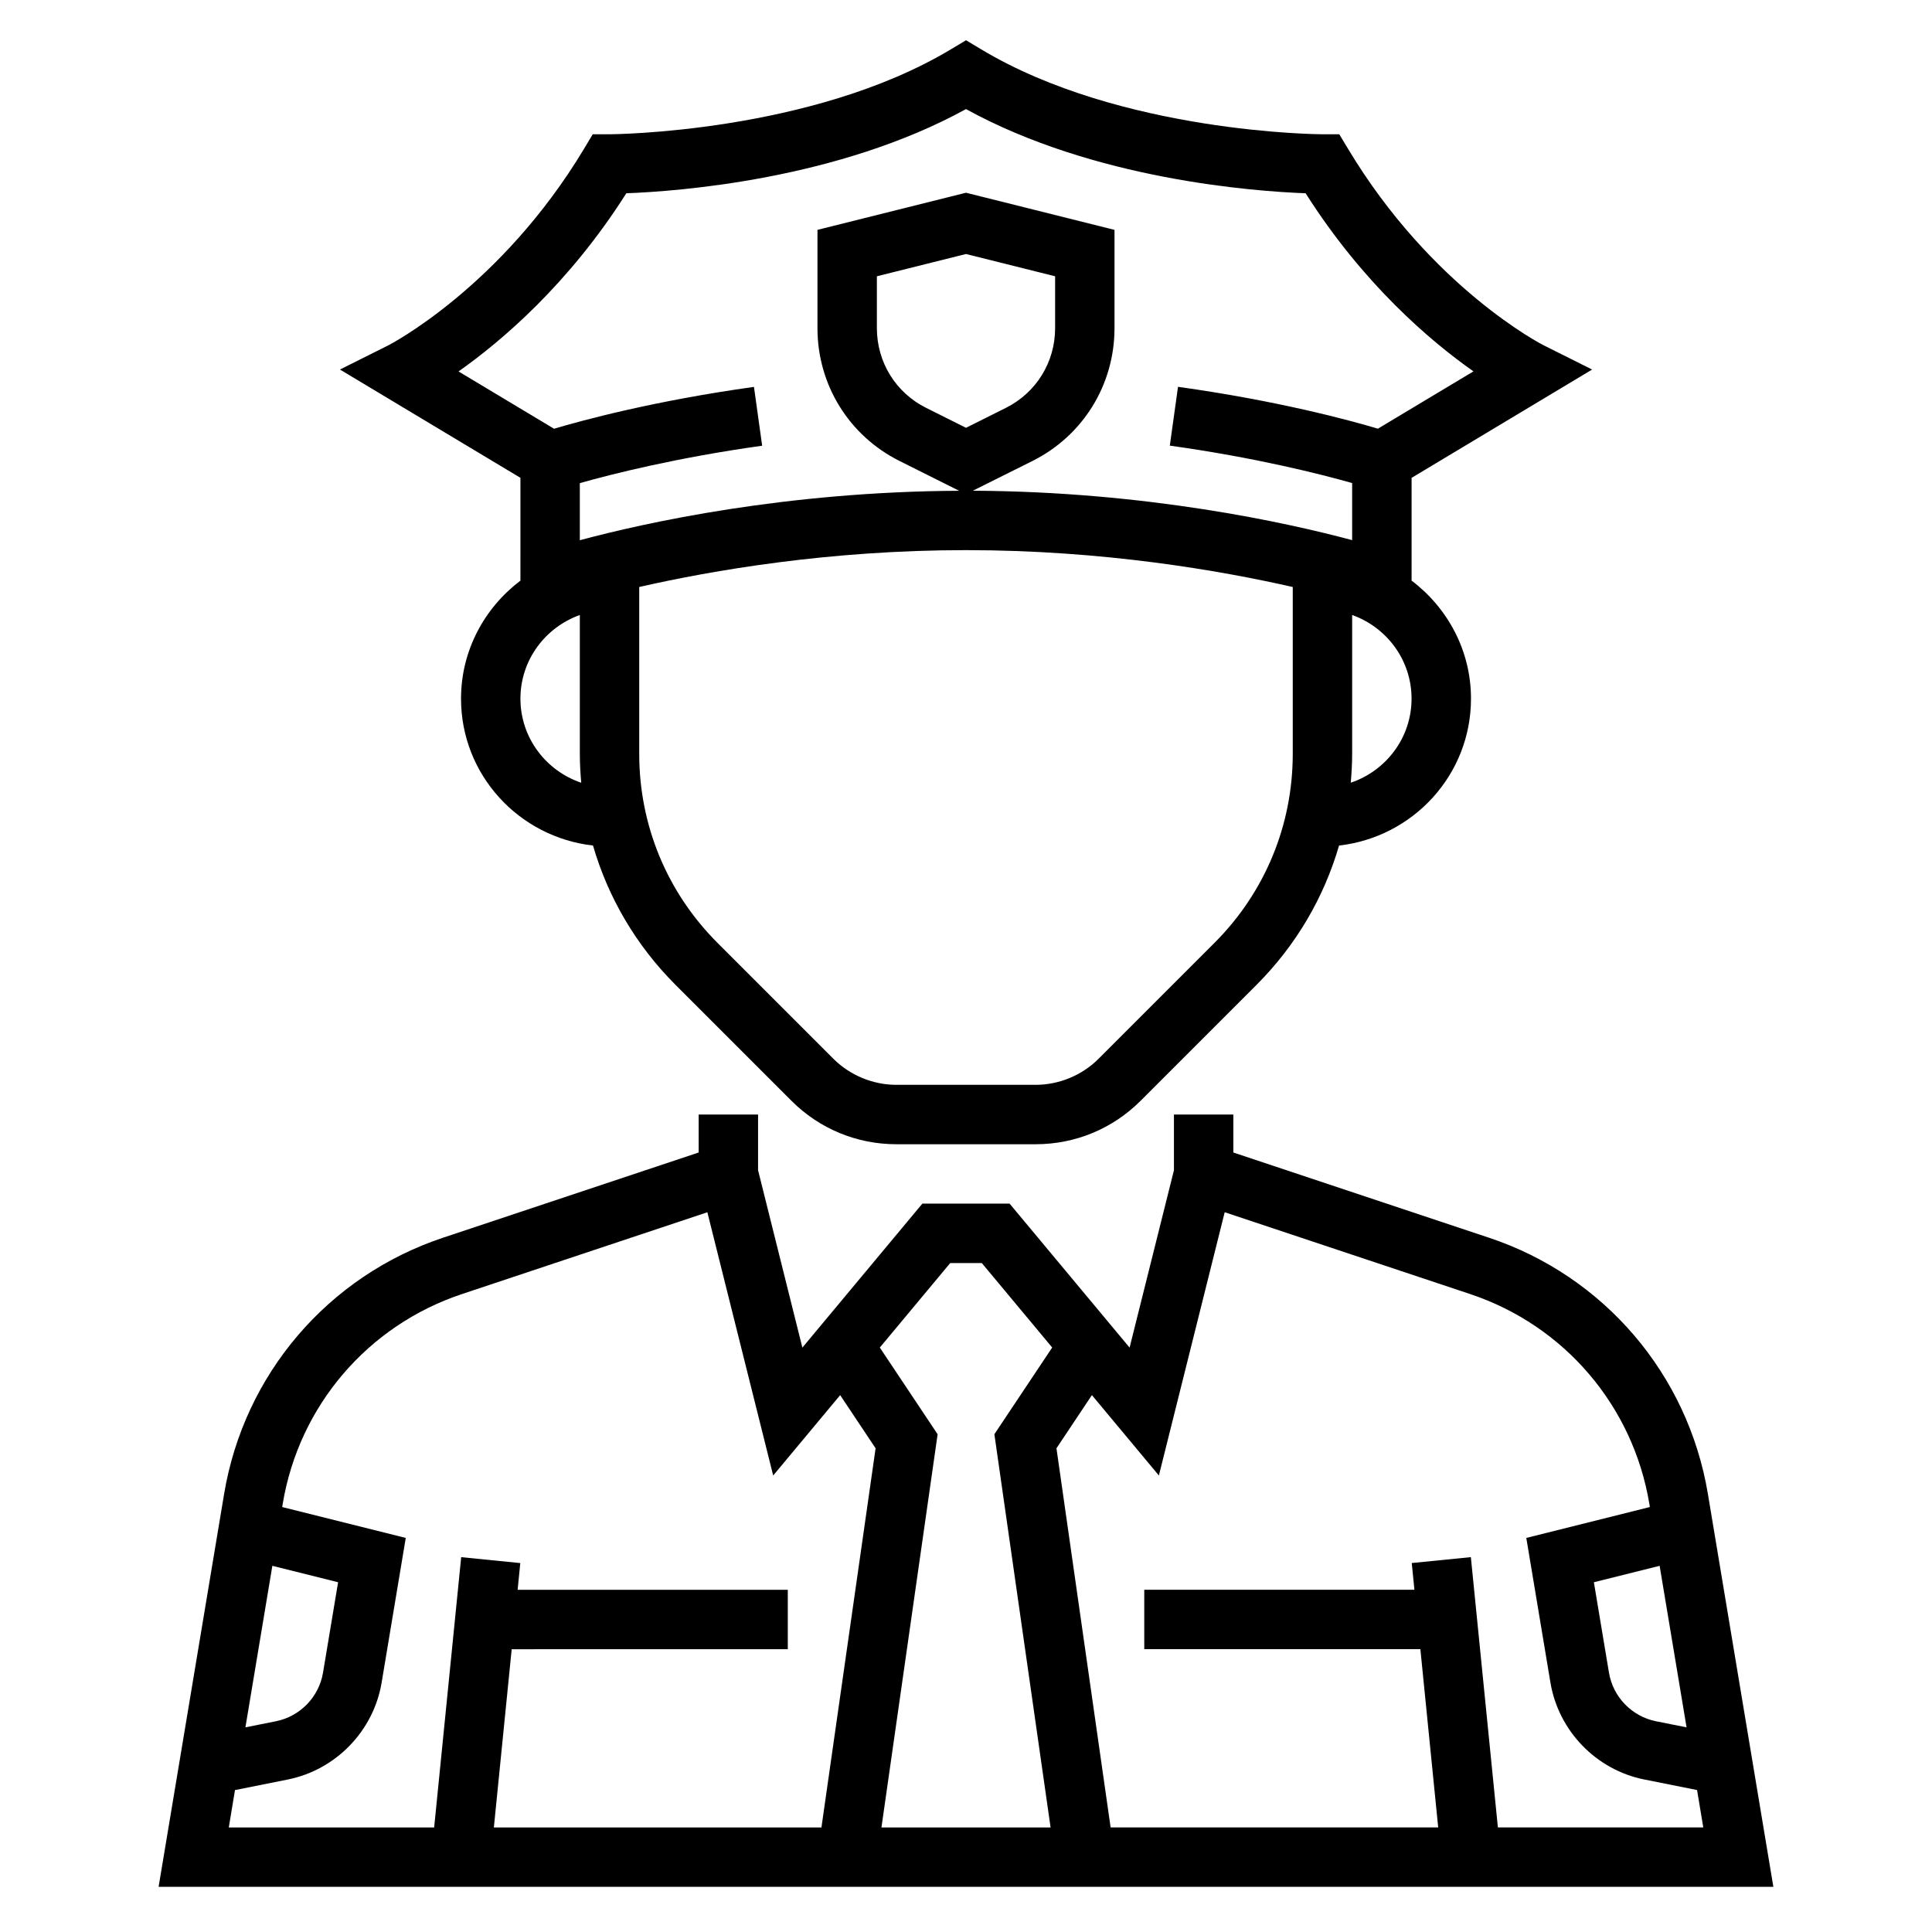
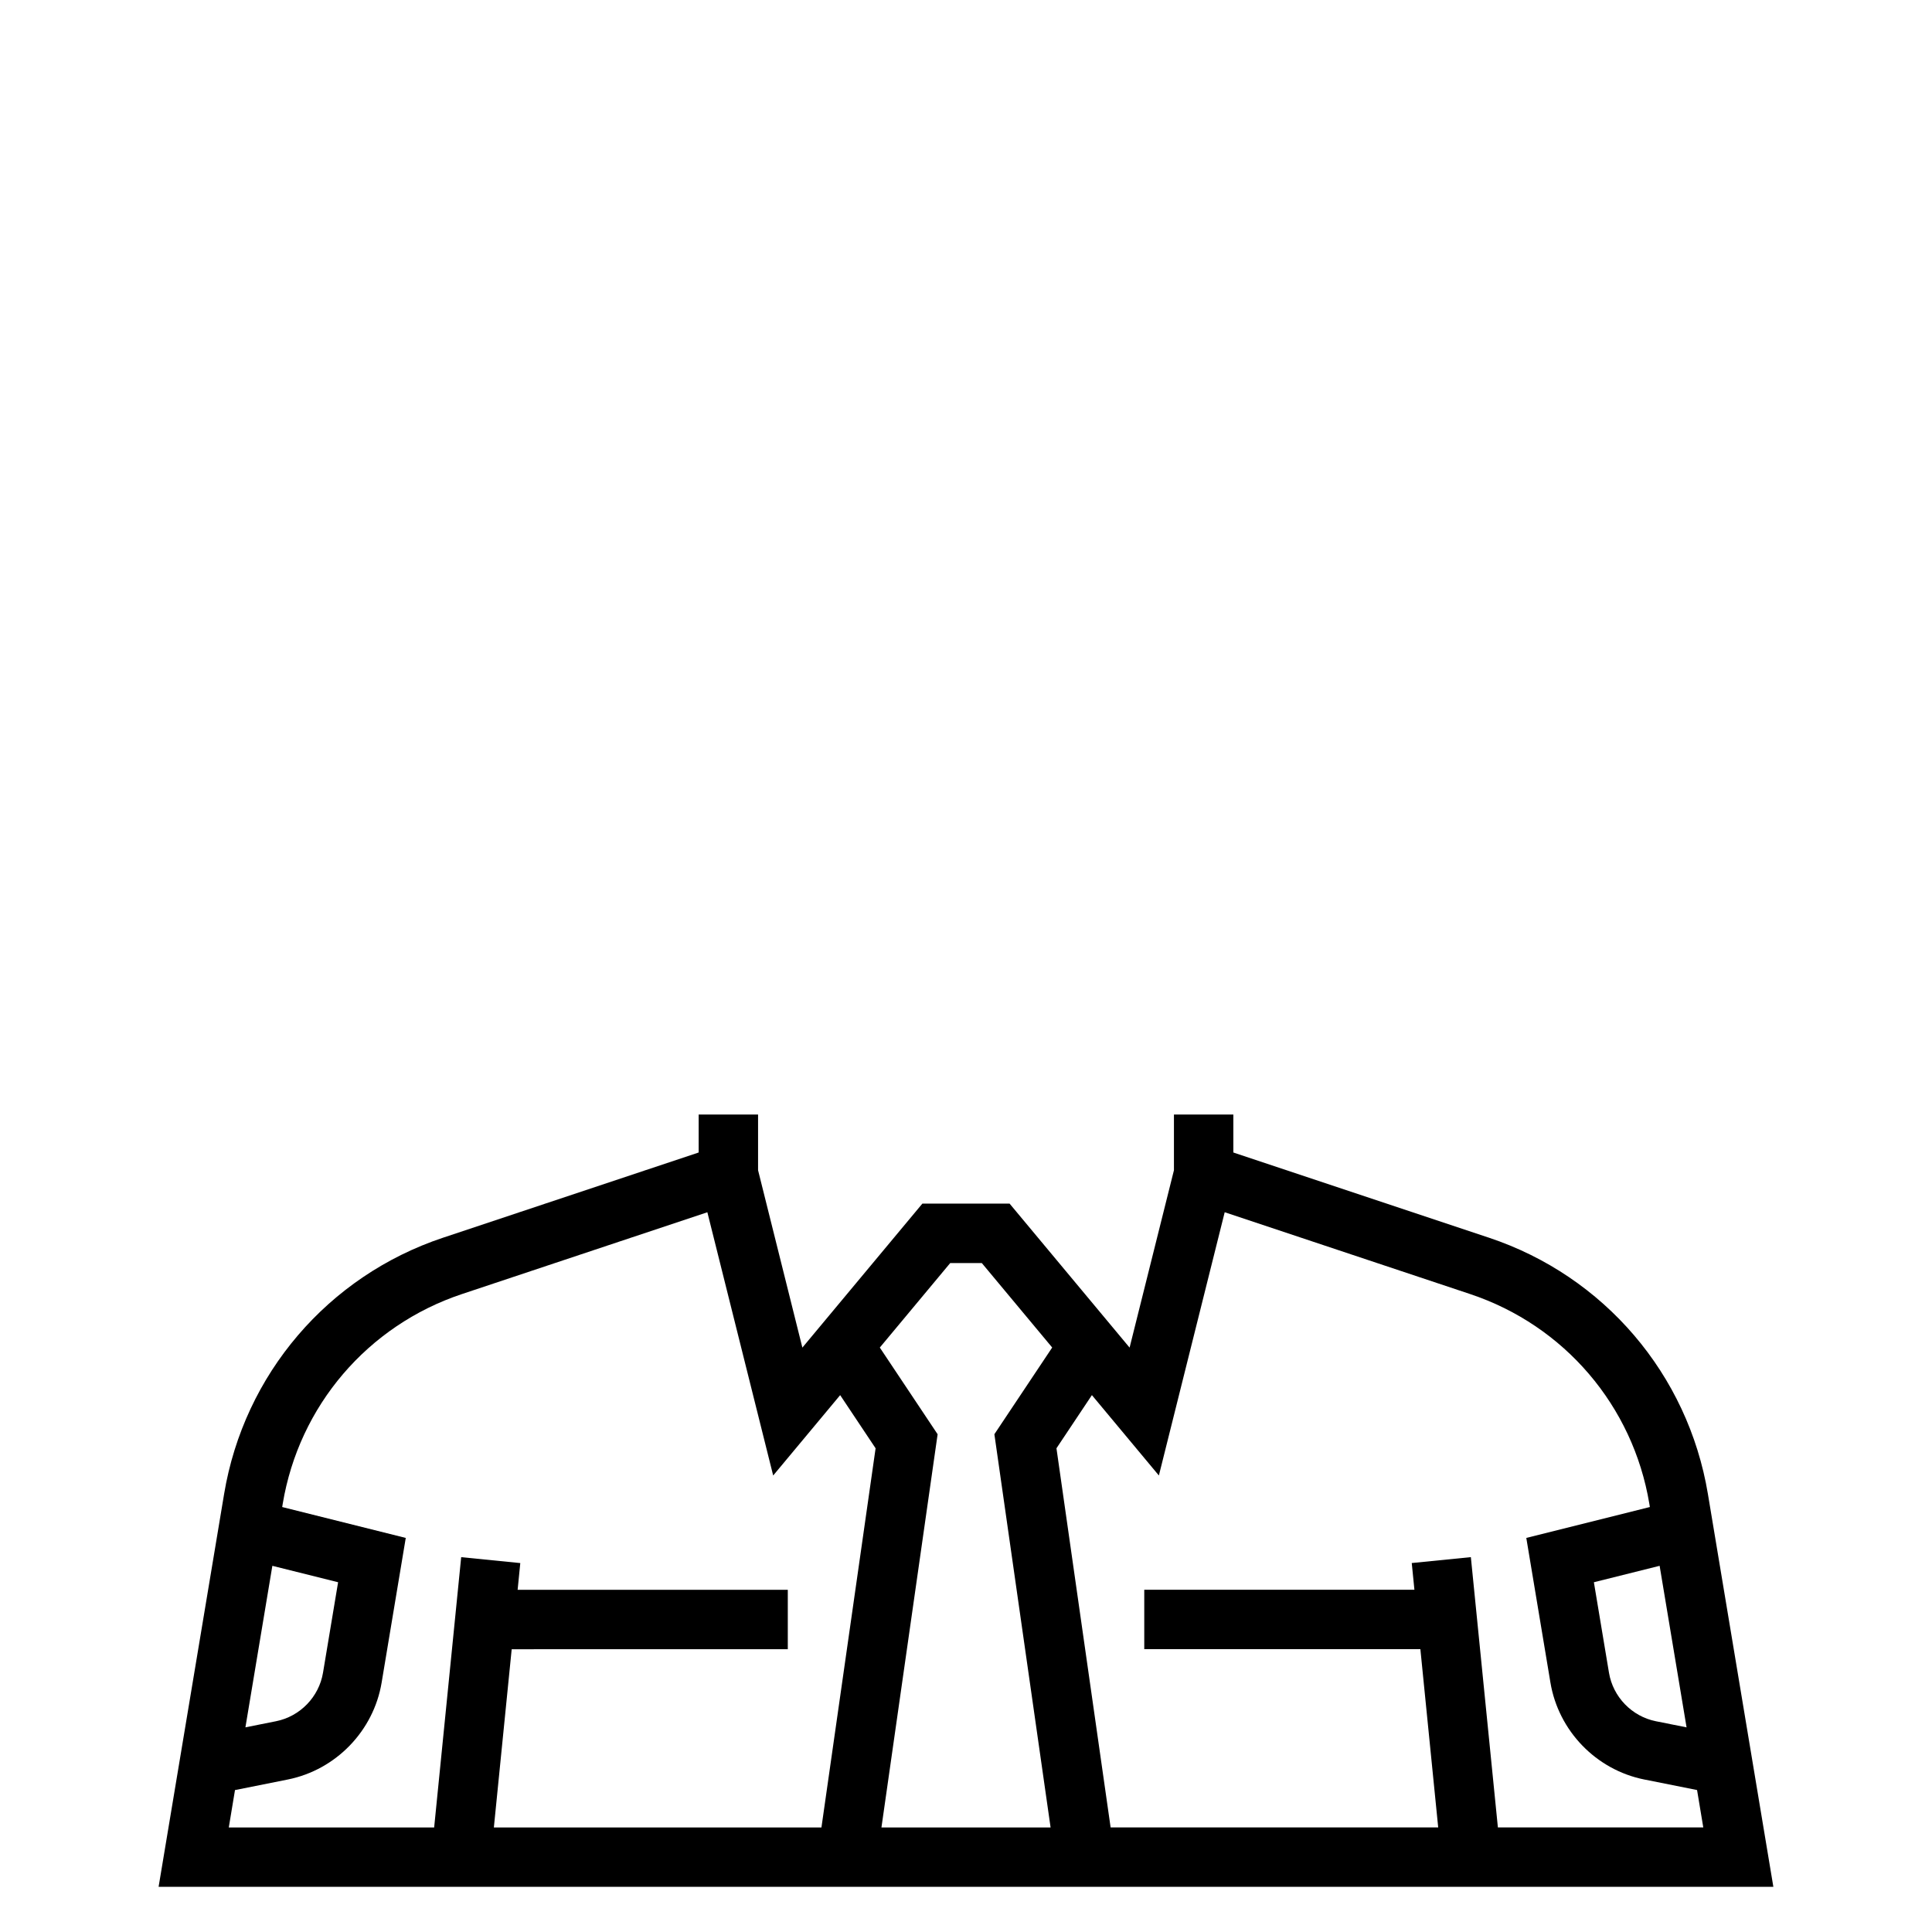
<svg xmlns="http://www.w3.org/2000/svg" fill="#000000" width="800px" height="800px" version="1.1" viewBox="144 144 512 512">
  <g>
    <path d="m596.61 539.91c-5.281-31.715-27.52-57.742-58.031-67.91l-67.73-22.578v-10.066h-15.742v14.77l-11.754 47.004-31.797-38.156h-23.121l-31.797 38.156-11.742-47.008v-14.766h-15.742v10.066l-67.73 22.578c-30.504 10.172-52.742 36.195-58.031 67.91l-17.363 104.12h427.93zm-5.652 61.859-8.117-1.621c-6.375-1.273-11.375-6.438-12.445-12.855l-4-23.984 17.422-4.352zm-195.14-123.05h8.367l18.656 22.387-15.32 22.977 14.895 104.21h-44.824l14.887-104.2-15.32-22.977zm-179.64 80.238 17.422 4.352-4 23.984c-1.07 6.406-6.07 11.57-12.445 12.848l-8.117 1.621zm-9.902 59.426 13.98-2.793c12.754-2.551 22.75-12.879 24.883-25.703l6.391-38.32-32.746-8.188 0.141-0.867c4.32-25.953 22.523-47.238 47.484-55.57l65.047-21.688 17.445 69.77 17.75-21.301 9.391 14.09-14.352 100.48h-86.812l4.723-47.23 73.172-0.004v-15.742h-71.598l0.707-7.086-15.664-1.566-7.164 71.637h-54.426zm334.68 9.906-7.164-71.637-15.664 1.566 0.707 7.086h-71.594v15.742h73.172l4.723 47.23-86.812 0.004-14.352-100.47 9.391-14.09 17.75 21.301 17.445-69.77 65.047 21.688c24.961 8.32 43.156 29.613 47.484 55.57l0.141 0.867-32.746 8.188 6.391 38.32c2.133 12.824 12.129 23.152 24.883 25.703l13.98 2.793 1.648 9.906z" />
-     <path d="m281.92 297.87c-9.5 7.195-15.742 18.484-15.742 31.285 0 20.199 15.352 36.699 34.969 38.918 4.016 13.816 11.43 26.48 21.883 36.934l30.699 30.699c7.43 7.434 17.312 11.527 27.828 11.527h36.895c10.508 0 20.395-4.094 27.828-11.523l30.699-30.699c10.453-10.453 17.871-23.129 21.883-36.934 19.613-2.223 34.965-18.723 34.965-38.926 0-12.809-6.242-24.098-15.742-31.285v-27.23l47.84-28.703-12.824-6.414c-0.301-0.148-29.691-15.145-51.875-52.113l-2.305-3.82h-4.457c-0.527 0-53.348-0.262-90.41-22.492l-4.051-2.43-4.055 2.434c-36.961 22.172-89.883 22.488-90.41 22.488h-4.457l-2.289 3.816c-22.035 36.723-51.594 51.973-51.875 52.113l-12.824 6.414 47.828 28.703zm0 31.281c0-10.25 6.606-18.91 15.742-22.168v36.793c0 2.574 0.148 5.125 0.371 7.66-9.328-3.152-16.113-11.898-16.113-22.285zm183.92 64.727-30.699 30.699c-4.394 4.394-10.48 6.914-16.699 6.914h-36.895c-6.219 0-12.297-2.519-16.695-6.91l-30.699-30.699c-13.383-13.383-20.75-31.172-20.75-50.098v-44.227c19.32-4.394 50.305-9.766 86.598-9.766 36.227 0 67.25 5.375 86.594 9.77v44.219c-0.004 18.922-7.371 36.715-20.754 50.098zm-76.406-141.79c-8.051-4.019-13.051-12.113-13.051-21.121v-13.75l23.617-5.902 23.617 5.902v13.754c0 9.004-5 17.098-13.051 21.121l-10.566 5.281zm112.53 99.34c0.219-2.527 0.371-5.078 0.371-7.652v-36.793c9.141 3.258 15.742 11.918 15.742 22.168 0 10.383-6.785 19.129-16.113 22.277zm-191.98-156.21c13.73-0.512 56.012-3.621 90.012-22.309 34 18.695 76.281 21.797 90.008 22.309 15.289 24.105 33.102 39.195 44.477 47.199l-25.316 15.184c-7.496-2.227-26.535-7.406-52.98-11.09l-2.172 15.586c22.766 3.172 40.047 7.574 48.32 9.918v15.129c-17.262-4.629-54.496-12.879-100.52-13.098l15.785-7.875c13.422-6.707 21.758-20.203 21.758-35.207v-26.047l-39.359-9.84-39.359 9.84v26.047c0 15.004 8.336 28.496 21.758 35.203l15.785 7.894c-46.023 0.215-83.258 8.473-100.52 13.102v-15.129c8.273-2.34 25.559-6.738 48.32-9.918l-2.172-15.586c-26.441 3.684-45.492 8.863-52.98 11.09l-25.316-15.184c11.371-8.023 29.188-23.113 44.473-47.219z" />
  </g>
</svg>